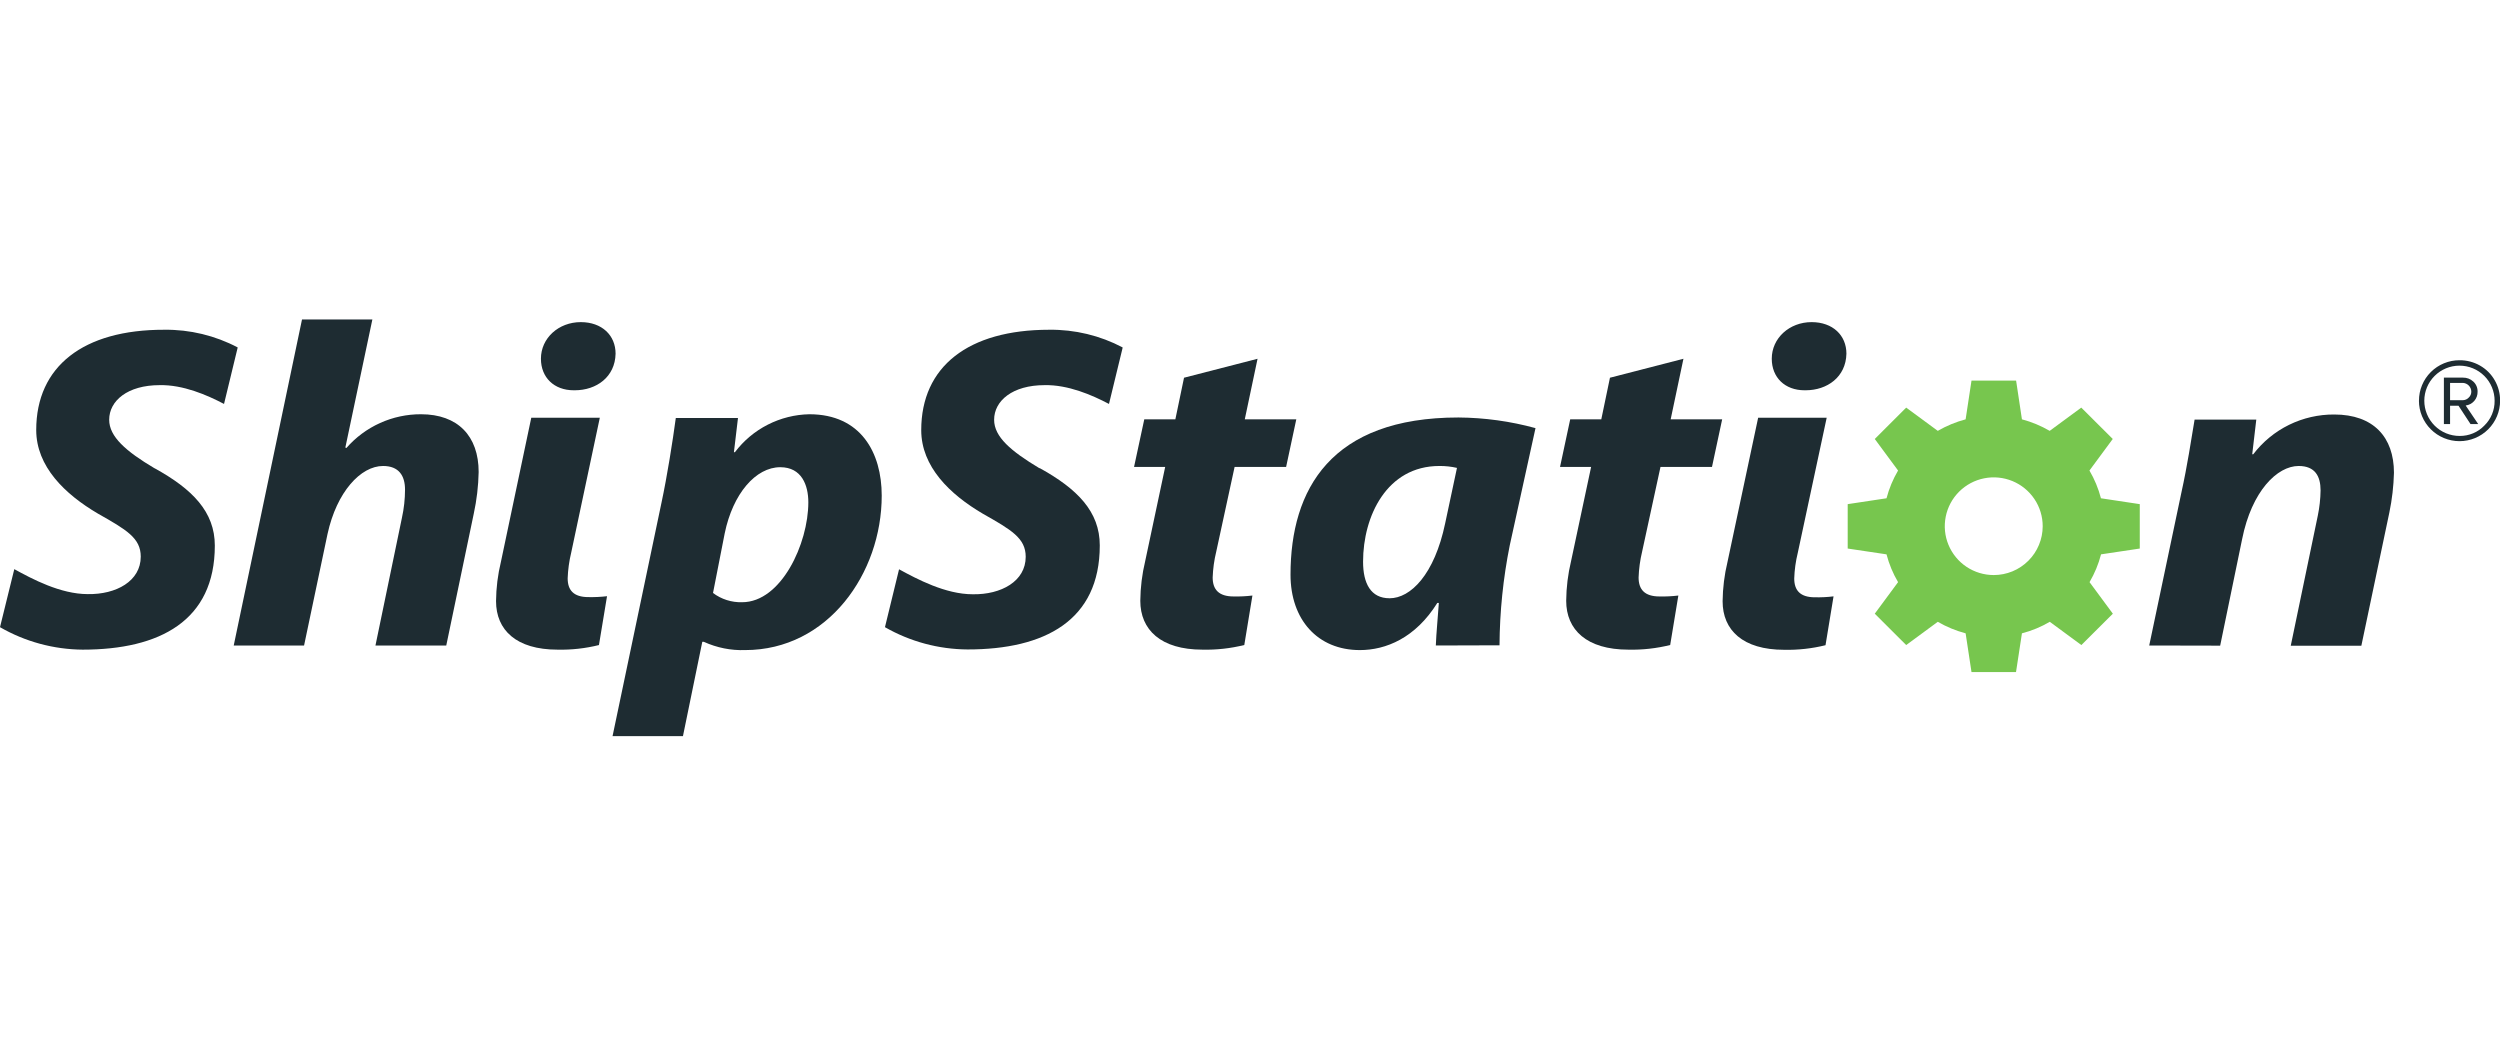
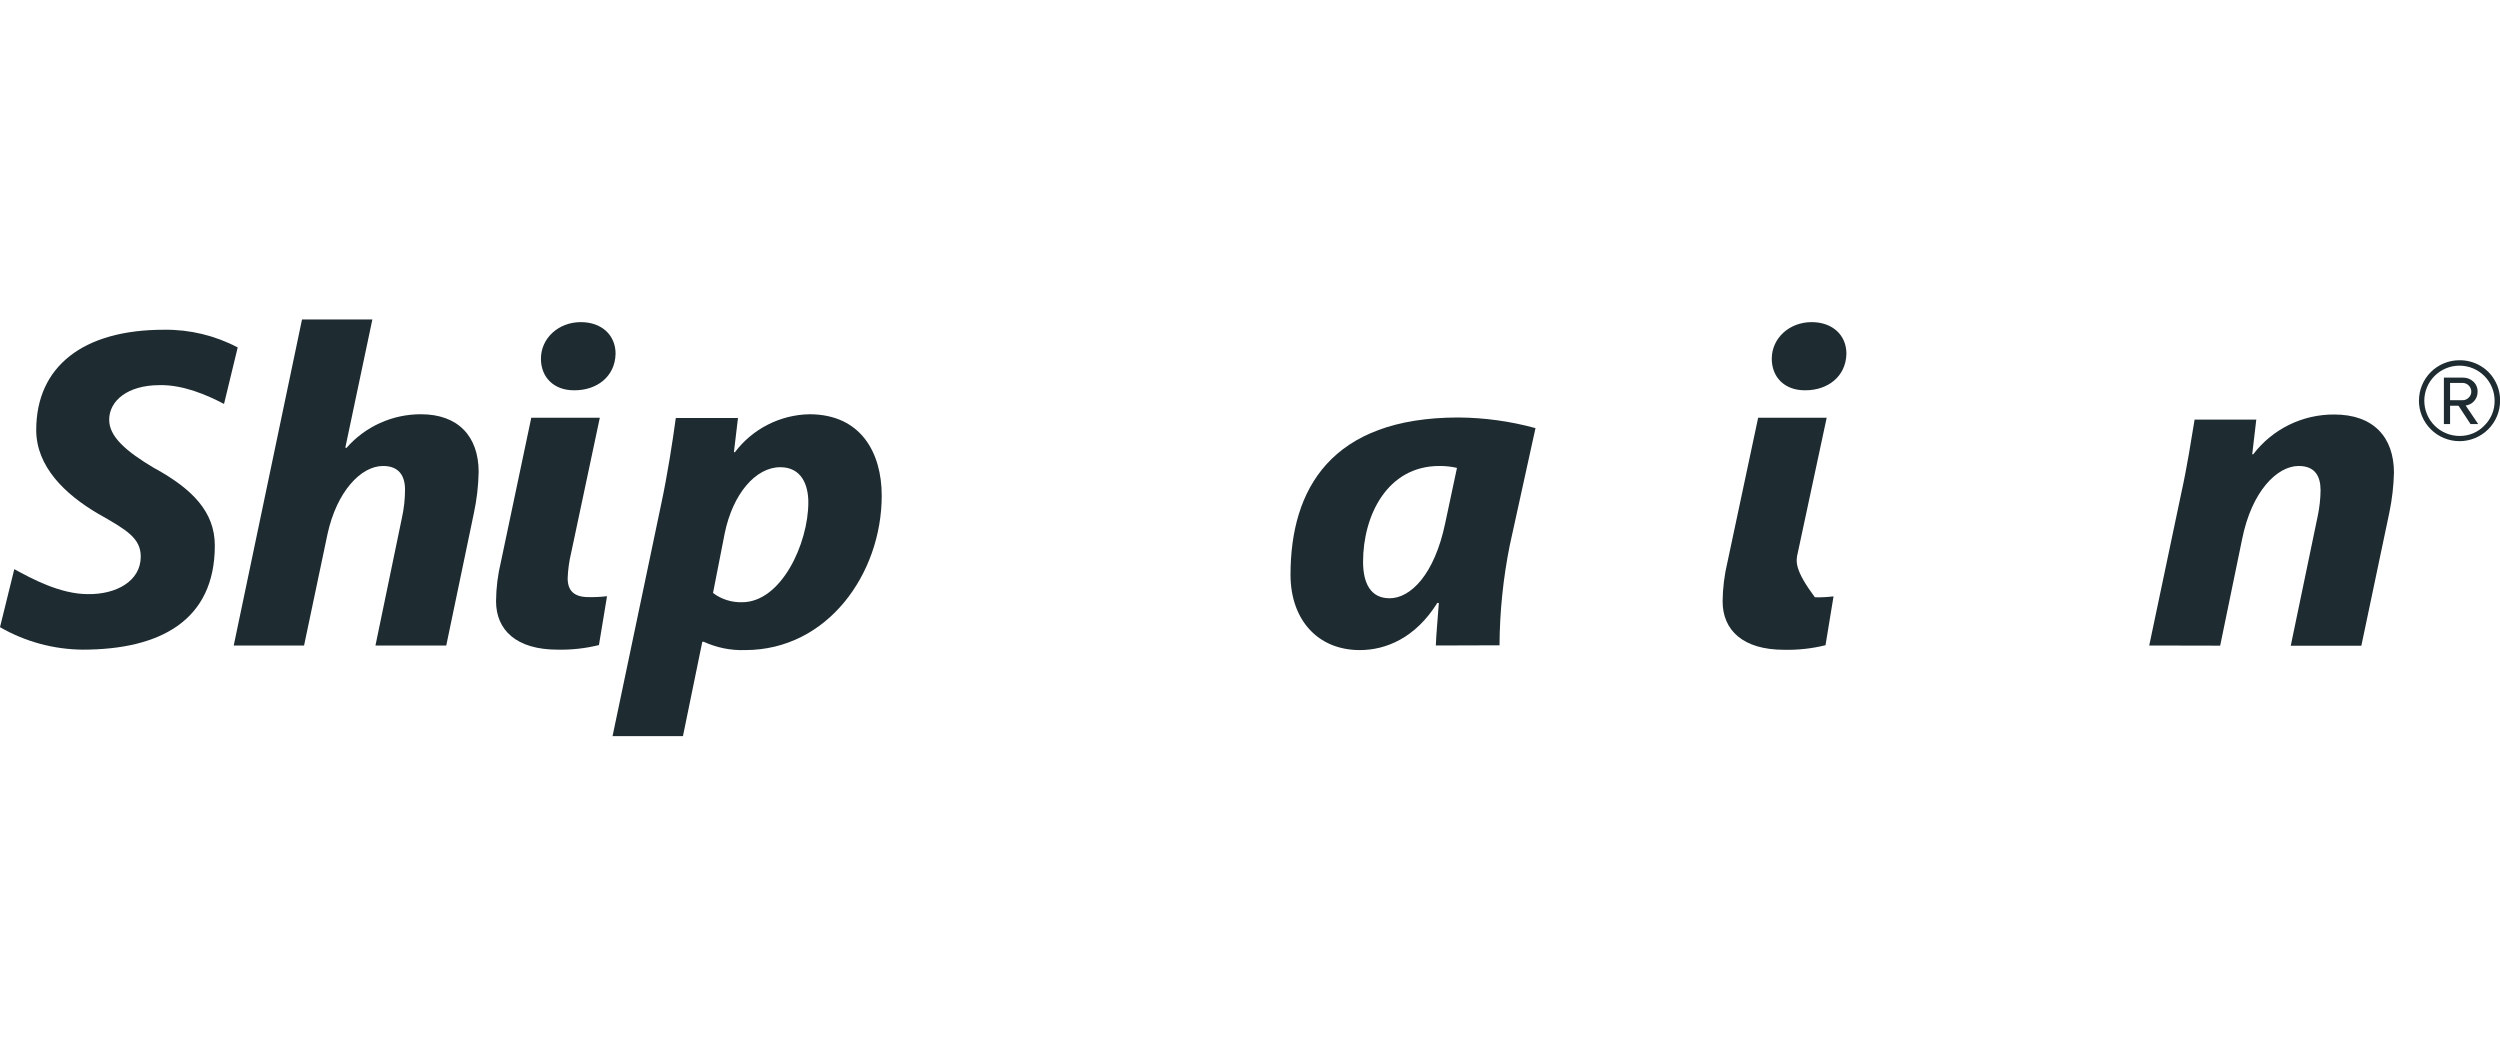
<svg xmlns="http://www.w3.org/2000/svg" width="180" height="75" viewBox="0 0 180 75" fill="none">
  <g clip-path="url(#clip0_3341_4937)">
    <path d="M16.828 46.476L21.745 23H26.811L24.865 32.222L24.939 32.257C25.608 31.491 26.434 30.877 27.361 30.458C28.289 30.038 29.296 29.823 30.314 29.826C32.961 29.826 34.463 31.392 34.463 33.987C34.443 34.995 34.325 35.999 34.111 36.984L32.13 46.48H27.032L28.939 37.282C29.086 36.616 29.161 35.936 29.162 35.253C29.162 34.254 28.721 33.551 27.582 33.551C25.968 33.551 24.244 35.415 23.582 38.447L21.893 46.476H16.828Z" fill="#1E2C32" />
    <path d="M51.337 42.695C51.939 43.147 52.677 43.382 53.431 43.36C56.251 43.36 58.2 39.139 58.2 36.168C58.2 34.937 57.724 33.639 56.18 33.639C54.418 33.639 52.768 35.535 52.179 38.401L51.337 42.695ZM44.104 53L47.629 36.185C48.034 34.289 48.436 31.757 48.658 30.094H53.135L52.842 32.556H52.916C53.544 31.725 54.352 31.048 55.28 30.576C56.208 30.103 57.232 29.846 58.274 29.826C61.982 29.826 63.484 32.591 63.484 35.686C63.484 41.278 59.606 46.806 53.649 46.806C52.626 46.841 51.609 46.637 50.678 46.212H50.565L49.173 53H44.104Z" fill="#1E2C32" />
-     <path d="M90.544 25.831L89.624 30.192H93.333L92.6 33.621H88.891L87.57 39.716C87.42 40.327 87.334 40.952 87.312 41.58C87.312 42.446 87.753 42.945 88.817 42.945C89.271 42.955 89.724 42.933 90.174 42.878L89.589 46.441C88.605 46.685 87.593 46.798 86.579 46.775C83.569 46.775 82.102 45.34 82.102 43.258C82.111 42.294 82.229 41.333 82.455 40.395L83.893 33.621H81.651L82.388 30.192H84.626L85.25 27.196L90.544 25.831Z" fill="#1E2C32" />
    <path d="M104.902 33.688C104.486 33.593 104.06 33.547 103.633 33.551C99.854 33.551 98.141 37.159 98.141 40.441C98.141 42.009 98.694 43.075 100.051 43.075C101.557 43.075 103.28 41.376 104.052 37.68L104.902 33.688ZM103.379 46.476C103.414 45.54 103.523 44.51 103.597 43.409H103.488C101.909 45.941 99.78 46.806 97.908 46.806C94.863 46.806 92.917 44.608 92.917 41.38C92.917 35.218 95.836 30.059 105.011 30.059C106.885 30.073 108.749 30.33 110.556 30.825L108.702 39.266C108.226 41.636 107.98 44.045 107.965 46.462L103.379 46.476Z" fill="#1E2C32" />
-     <path d="M121.208 25.831L120.288 30.192H123.996L123.263 33.621H119.555L118.233 39.716C118.086 40.328 118.001 40.952 117.979 41.58C117.979 42.446 118.416 42.945 119.484 42.945C119.938 42.955 120.391 42.933 120.841 42.878L120.253 46.441C119.269 46.685 118.256 46.798 117.242 46.775C114.236 46.775 112.766 45.34 112.766 43.258C112.774 42.294 112.893 41.333 113.118 40.395L114.56 33.621H112.322L113.055 30.192H115.293L115.917 27.196L121.208 25.831Z" fill="#1E2C32" />
    <path d="M154.744 46.476L157.056 35.485C157.497 33.488 157.761 31.691 158.011 30.21H162.453L162.16 32.707H162.234C162.917 31.811 163.8 31.085 164.813 30.588C165.825 30.092 166.94 29.837 168.068 29.844C170.888 29.844 172.365 31.473 172.365 34.04C172.34 35.001 172.229 35.958 172.034 36.899L170.017 46.494H164.934L166.88 37.135C167.005 36.534 167.072 35.923 167.081 35.31C167.081 34.279 166.679 33.551 165.502 33.551C163.965 33.551 162.125 35.348 161.431 38.827L159.852 46.487L154.744 46.476Z" fill="#1E2C32" />
    <path d="M41.309 28.1H41.383C42.944 28.1 44.287 27.143 44.322 25.465C44.322 24.146 43.342 23.193 41.816 23.193C40.219 23.193 38.947 24.343 38.947 25.828C38.947 27.178 39.892 28.1 41.309 28.1Z" fill="#1E2C32" />
    <path d="M43.187 30.076H38.252L36.067 40.448C35.842 41.376 35.723 42.327 35.715 43.282C35.715 45.358 37.167 46.775 40.145 46.775C41.149 46.797 42.15 46.686 43.124 46.444L43.706 42.927C43.26 42.979 42.811 43 42.363 42.991C41.305 42.991 40.872 42.498 40.872 41.64C40.894 41.019 40.979 40.401 41.125 39.797L43.187 30.076Z" fill="#1E2C32" />
    <path d="M129.929 28.1H130.003C131.561 28.1 132.907 27.143 132.942 25.465C132.942 24.146 131.962 23.193 130.436 23.193C128.839 23.193 127.567 24.343 127.567 25.828C127.567 27.178 128.512 28.1 129.929 28.1Z" fill="#1E2C32" />
-     <path d="M131.522 30.076H126.587L124.38 40.458C124.156 41.387 124.038 42.338 124.028 43.293C124.028 45.368 125.48 46.785 128.459 46.785C129.462 46.807 130.463 46.696 131.437 46.455L132.015 42.938C131.57 42.993 131.121 43.015 130.672 43.005C129.615 43.005 129.185 42.509 129.185 41.651C129.205 41.029 129.29 40.412 129.439 39.808L131.522 30.076Z" fill="#1E2C32" />
+     <path d="M131.522 30.076H126.587L124.38 40.458C124.156 41.387 124.038 42.338 124.028 43.293C124.028 45.368 125.48 46.785 128.459 46.785C129.462 46.807 130.463 46.696 131.437 46.455L132.015 42.938C131.57 42.993 131.121 43.015 130.672 43.005C129.205 41.029 129.29 40.412 129.439 39.808L131.522 30.076Z" fill="#1E2C32" />
    <path d="M11.125 33.716C9.07 32.496 7.861 31.441 7.861 30.224C7.861 28.859 9.182 27.73 11.495 27.73C13.176 27.695 14.896 28.434 16.13 29.084L17.092 25.11L17.113 25.015C15.485 24.157 13.668 23.719 11.826 23.742C5.992 23.732 2.608 26.383 2.608 30.959C2.608 33.586 4.667 35.58 7.05 36.98C9.108 38.144 10.134 38.739 10.134 40.078C10.134 41.837 8.372 42.811 6.317 42.776C4.353 42.776 2.302 41.679 1.029 40.979L0 45.157C1.81 46.2 3.86 46.757 5.95 46.775C11.502 46.775 15.467 44.693 15.467 39.284C15.467 36.85 13.853 35.215 11.135 33.716" fill="#1E2C32" />
-     <path d="M74.845 33.716C72.79 32.485 71.577 31.455 71.577 30.224C71.577 28.859 72.899 27.73 75.211 27.73C76.893 27.695 78.613 28.434 79.847 29.084L80.812 25.11L80.83 25.015C79.202 24.156 77.384 23.719 75.543 23.742C69.716 23.742 66.329 26.394 66.329 30.97C66.329 33.597 68.383 35.591 70.77 36.991C72.825 38.155 73.851 38.749 73.851 40.089C73.851 41.848 72.088 42.822 70.037 42.787C68.07 42.787 66.018 41.689 64.732 40.989L63.717 45.157C65.528 46.195 67.578 46.748 69.667 46.761C75.222 46.761 79.184 44.679 79.184 39.27C79.184 36.836 77.57 35.2 74.855 33.702" fill="#1E2C32" />
    <path d="M176.405 28.814H177.328C177.406 28.812 177.483 28.796 177.555 28.764C177.626 28.733 177.691 28.687 177.744 28.631C177.804 28.577 177.852 28.51 177.885 28.436C177.918 28.363 177.935 28.282 177.934 28.202C177.934 28.039 177.87 27.882 177.758 27.765C177.645 27.647 177.491 27.577 177.328 27.569H176.405V28.814ZM175.96 30.533V27.189H177.328C177.604 27.181 177.873 27.282 178.075 27.47C178.177 27.562 178.257 27.676 178.311 27.802C178.364 27.928 178.39 28.064 178.386 28.202C178.392 28.444 178.308 28.68 178.149 28.864C177.991 29.048 177.77 29.166 177.529 29.197L178.431 30.533H177.878L177.011 29.211H176.405V30.533H175.96ZM174.55 28.852C174.55 29.185 174.615 29.515 174.743 29.822C174.87 30.13 175.057 30.41 175.293 30.645C175.528 30.881 175.808 31.067 176.116 31.195C176.425 31.322 176.755 31.388 177.088 31.388C177.421 31.392 177.751 31.328 178.058 31.2C178.365 31.072 178.642 30.882 178.872 30.642C179.11 30.409 179.299 30.131 179.426 29.823C179.553 29.515 179.617 29.185 179.612 28.852C179.612 28.183 179.346 27.54 178.871 27.067C178.396 26.593 177.753 26.327 177.081 26.327C176.41 26.327 175.766 26.593 175.292 27.067C174.817 27.54 174.55 28.183 174.55 28.852ZM174.166 28.852C174.165 28.469 174.239 28.089 174.386 27.735C174.532 27.38 174.747 27.058 175.019 26.788C175.291 26.516 175.613 26.302 175.968 26.156C176.324 26.01 176.704 25.935 177.088 25.937C177.605 25.933 178.114 26.066 178.562 26.323C179.003 26.574 179.368 26.938 179.619 27.379C179.877 27.826 180.011 28.333 180.007 28.849C180.007 29.622 179.699 30.363 179.151 30.91C178.603 31.457 177.86 31.764 177.085 31.764C176.31 31.764 175.567 31.457 175.019 30.91C174.471 30.363 174.163 29.622 174.163 28.849" fill="#1E2C32" />
-     <path d="M154.064 39.495V36.298L151.268 35.876C151.086 35.175 150.807 34.503 150.44 33.878L152.118 31.606L149.851 29.348L147.578 31.022C146.952 30.657 146.28 30.378 145.579 30.192L145.16 27.403H141.948L141.525 30.192C140.823 30.379 140.148 30.658 139.52 31.022L137.246 29.348L134.983 31.606L136.661 33.878C136.294 34.503 136.014 35.175 135.829 35.876L133.034 36.298V39.495L135.829 39.913C136.012 40.616 136.292 41.289 136.661 41.914L134.983 44.186L137.246 46.444L139.52 44.77C140.148 45.135 140.823 45.414 141.525 45.6L141.948 48.389H145.153L145.579 45.6C146.283 45.417 146.958 45.138 147.585 44.77L149.858 46.444L152.125 44.186L150.447 41.914C150.814 41.288 151.093 40.615 151.275 39.913L154.064 39.495ZM143.549 41.404C142.852 41.404 142.17 41.198 141.59 40.812C141.011 40.425 140.559 39.876 140.292 39.233C140.025 38.591 139.956 37.884 140.092 37.201C140.228 36.519 140.563 35.892 141.056 35.401C141.549 34.909 142.177 34.574 142.861 34.438C143.545 34.302 144.254 34.372 144.898 34.638C145.542 34.904 146.092 35.355 146.48 35.934C146.867 36.512 147.074 37.192 147.074 37.888C147.074 38.349 146.983 38.807 146.805 39.233C146.628 39.66 146.369 40.048 146.041 40.374C145.714 40.701 145.325 40.96 144.898 41.137C144.47 41.313 144.012 41.404 143.549 41.404Z" fill="#77C64E" />
  </g>
  <defs>
    <clipPath id="clip0_3341_4937">
      <rect width="180" height="30" fill="white" transform="translate(0 23)" />
    </clipPath>
  </defs>
</svg>